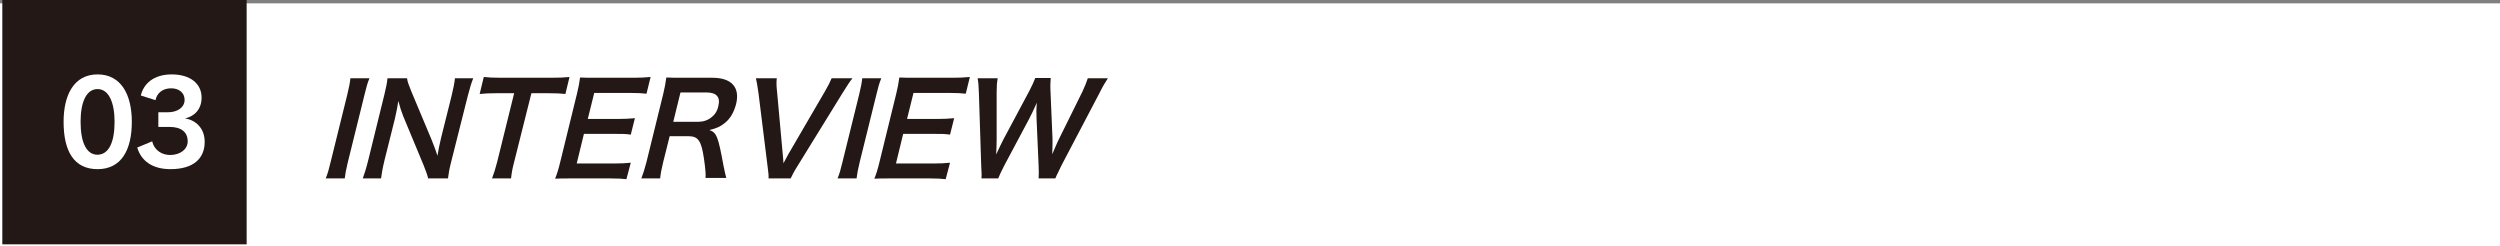
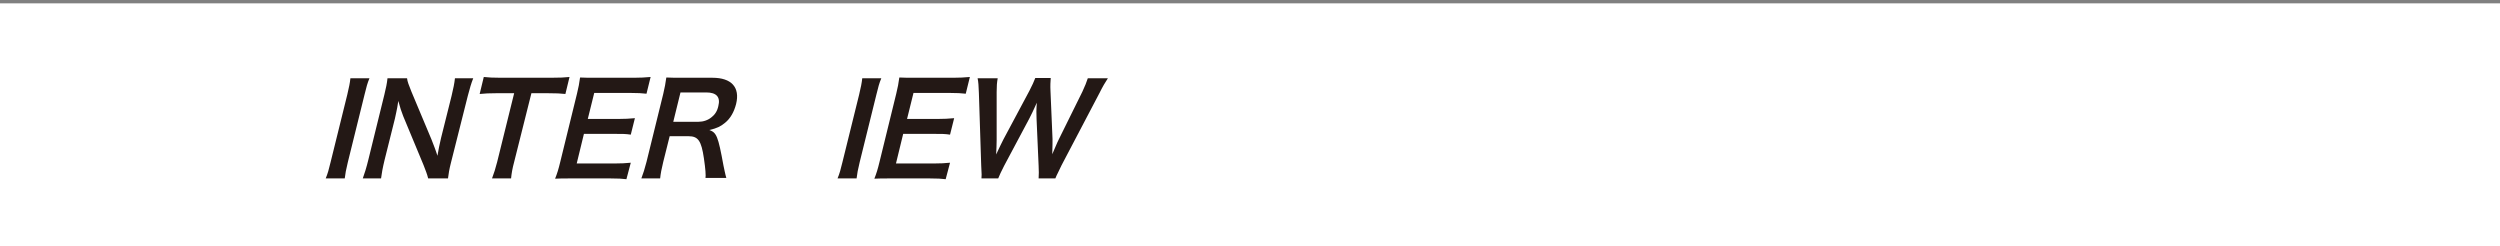
<svg xmlns="http://www.w3.org/2000/svg" version="1.1" x="0px" y="0px" viewBox="0 0 971 95.7" style="enable-background:new 0 0 971 95.7;" xml:space="preserve">
  <rect x="0" y="0" width="971" height="95.7" fill="#808080" stroke="none" />
  <style type="text/css">
	.st0{fill:#FFFFFF;}
	.st1{fill:#231815;}
</style>
  <g id="レイヤー_4">
    <rect y="1.3" class="st0" width="971" height="94.4" />
  </g>
  <g id="レイヤー_1">
-     <rect x="0.9" class="st1" width="94.9" height="94.9" />
    <g>
      <path class="st0" d="M24.7,47.3c0-10.4,4-18.4,13.2-18.4c9.1,0,13.3,7.8,13.3,18.4c0,11-4.1,18.4-13.3,18.4    C28.7,65.7,24.7,58.7,24.7,47.3z M44.5,47.3c0-7.4-2.2-12.7-6.6-12.7s-6.6,5.1-6.6,12.7c0,7.9,2.2,12.8,6.6,12.8    C42.3,60,44.5,55.2,44.5,47.3z" />
      <path class="st0" d="M61.5,49.3v-5.7h3.8c3.6,0,6.4-1.9,6.4-4.8c0-2.8-2.2-4.5-5.2-4.5c-3.5,0-5.6,2-6.1,4.6l-5.7-1.8    c1-4.4,4.8-8.2,12-8.2c7.2,0,11.6,3.6,11.6,9c0,4.4-2.6,7.2-6.4,8.1c3.9,0.6,7.6,3.6,7.6,9.1c0,6.5-4.4,10.6-13.3,10.6    c-7.1,0-11.4-3.3-12.9-8.4l5.8-2.4c0.8,3.4,3.7,5.3,7,5.3c3.7,0,6.8-2.1,6.8-5.3c0-3.5-2.4-5.6-7-5.6H61.5z" />
    </g>
  </g>
  <g id="レイヤ_x2212__1">
    <g>
      <path class="st1" d="M143.5,30.4c-0.8,1.9-1.2,3.4-1.9,6.3L135.1,63c-0.7,2.9-1,4.5-1.2,6.3h-7.4c0.8-1.9,1.2-3.4,1.9-6.3    l6.5-26.3c0.7-3,1-4.4,1.2-6.3H143.5z" />
      <path class="st1" d="M166.3,69.3c-0.4-1.7-1-3.1-1.8-5.2l-7.9-19c-0.6-1.5-1.3-3.6-1.9-5.9c-0.1,0.7-0.1,0.7-0.4,2.5    c-0.2,0.9-0.6,3.1-0.9,4.3l-4,16c-0.8,3.3-1.2,5.6-1.4,7.3h-7.1c0.6-1.6,1.4-4.1,2.2-7.4l6.2-25.2c0.6-2.5,1-4.3,1.2-6.3h7.6    c0.1,1.2,0.7,2.7,1.7,5.2l7.8,18.6c0.7,1.8,1.7,4.3,2.3,6.3c0.3-1.9,0.9-4.8,1.4-6.9l4.1-16.4c0.7-2.9,1.1-4.9,1.3-6.8h7.1    c-0.8,2-1.3,3.8-2.1,6.8L175.2,63c-0.7,2.7-1,4.6-1.2,6.3H166.3z" />
      <path class="st1" d="M199.7,62.9c-0.7,2.6-1,4.4-1.2,6.4h-7.4c0.8-2.1,1.3-3.7,2-6.4l6.6-26.7h-6.6c-2.9,0-5,0.1-6.8,0.3l1.6-6.6    c1.7,0.2,3.8,0.3,6.6,0.3h19.4c3.5,0,5.4-0.1,7.3-0.3l-1.6,6.6c-1.7-0.2-3.6-0.3-7.1-0.3h-6.1L199.7,62.9z" />
      <path class="st1" d="M243.3,69.6c-1.7-0.2-3.2-0.3-6.2-0.3h-15.3c-2.9,0-4.3,0-6.2,0.1c0.8-2,1.3-3.6,2-6.5l6.5-26.5    c0.6-2.5,0.9-4,1.2-6.3c1.9,0.1,3.2,0.1,6.2,0.1h14.8c2.4,0,4.1-0.1,6.4-0.3l-1.6,6.5c-1.8-0.2-3.3-0.3-6.2-0.3h-14.1l-2.5,10.1    h11.9c2.5,0,4.2-0.1,6.4-0.3l-1.6,6.4c-1.9-0.3-3.2-0.3-6.3-0.3h-11.9l-2.8,11.5h14.7c2.7,0,4.2-0.1,6.3-0.3L243.3,69.6z" />
      <path class="st1" d="M274,69.3c0.2-1.2,0-3.7-0.6-7.8c-1-6.8-2.2-8.6-6-8.6h-7.3l-2.5,10c-0.7,2.9-1,4.5-1.2,6.4h-7.3    c0.8-2.1,1.2-3.4,2-6.4l6.5-26.4c0.6-2.6,0.9-4.1,1.2-6.4c2,0.1,3.5,0.1,6.2,0.1h11.7c7.4,0,10.8,3.7,9.2,10.2    c-0.8,3.1-2.2,5.6-4.3,7.3c-1.7,1.4-3.1,2.1-6.1,2.8c2.8,1,3.4,2.3,5.5,13.8c0.2,0.9,0.7,3.5,1.1,4.8H274z M271.3,47.3    c1.8,0,3.7-0.6,5.1-1.8c1.3-1,2.2-2.4,2.6-4.3c0.9-3.5-0.7-5.3-4.7-5.3h-10l-2.8,11.4H271.3z" />
-       <path class="st1" d="M298.5,69.3c0.1-1.1-0.1-2.6-0.4-4.9l-3.5-28.2c-0.4-2.9-0.7-4.5-1-5.8h8.1c-0.2,1.6-0.1,3.4,0.1,5.1    l2.2,24.2c0.1,0.6,0.2,2.5,0.3,3.7c0.8-1.5,1.5-2.8,2-3.7l14.1-24.2c1.4-2.4,1.9-3.5,2.6-5.1h8.1c-1,1.2-1.9,2.6-3.9,5.8    l-17.4,28.2c-1.4,2.2-2.2,3.8-2.7,4.9H298.5z" />
      <path class="st1" d="M342.3,30.4c-0.8,1.9-1.2,3.4-1.9,6.3L333.9,63c-0.7,2.9-1,4.5-1.2,6.3h-7.4c0.8-1.9,1.2-3.4,1.9-6.3    l6.5-26.3c0.7-3,1-4.4,1.2-6.3H342.3z" />
      <path class="st1" d="M367.3,69.6c-1.7-0.2-3.2-0.3-6.2-0.3h-15.3c-2.9,0-4.3,0-6.2,0.1c0.8-2,1.3-3.6,2-6.5l6.5-26.5    c0.6-2.5,0.9-4,1.2-6.3c1.9,0.1,3.2,0.1,6.2,0.1h14.8c2.4,0,4.1-0.1,6.4-0.3l-1.6,6.5c-1.8-0.2-3.3-0.3-6.2-0.3h-14.1l-2.5,10.1    h11.9c2.5,0,4.2-0.1,6.4-0.3l-1.6,6.4c-1.9-0.3-3.2-0.3-6.3-0.3h-11.9l-2.8,11.5h14.7c2.7,0,4.2-0.1,6.3-0.3L367.3,69.6z" />
      <path class="st1" d="M403.4,69.3c0.1-1.2,0.1-3.3,0-4.9l-0.8-18.2c-0.1-1.9-0.1-3.8,0.1-6.3c-1.2,2.8-2.2,4.7-3,6.3l-9.7,18.2    c-1.1,2.2-1.9,3.8-2.3,4.9h-6.5c0.1-1.2,0.1-1.2-0.1-5l-0.9-28.1c-0.1-2.8-0.2-4.4-0.5-5.8h7.8c-0.3,1.7-0.4,3.1-0.4,5.3l0,18.6    c0,1.5-0.1,4-0.2,5.7c1.4-3,2.1-4.4,2.8-5.8l10.1-18.9c1.1-2.1,1.8-3.7,2.3-5h6c-0.1,1.2-0.2,3.1-0.1,4.9l0.8,18.8    c0,1.3,0,2.3-0.1,5.9c0.5-1.1,0.5-1.1,1.2-2.8c0.3-0.8,1.2-2.7,1.4-3.1l9.1-18.4c0.9-1.9,1.7-3.9,2.1-5.2h7.8    c-1.1,1.7-1.9,3-3.3,5.8l-14.7,28c-0.7,1.4-1.1,2.3-1.3,2.7c-0.7,1.4-0.7,1.4-1.1,2.4H403.4z" />
    </g>
  </g>
</svg>